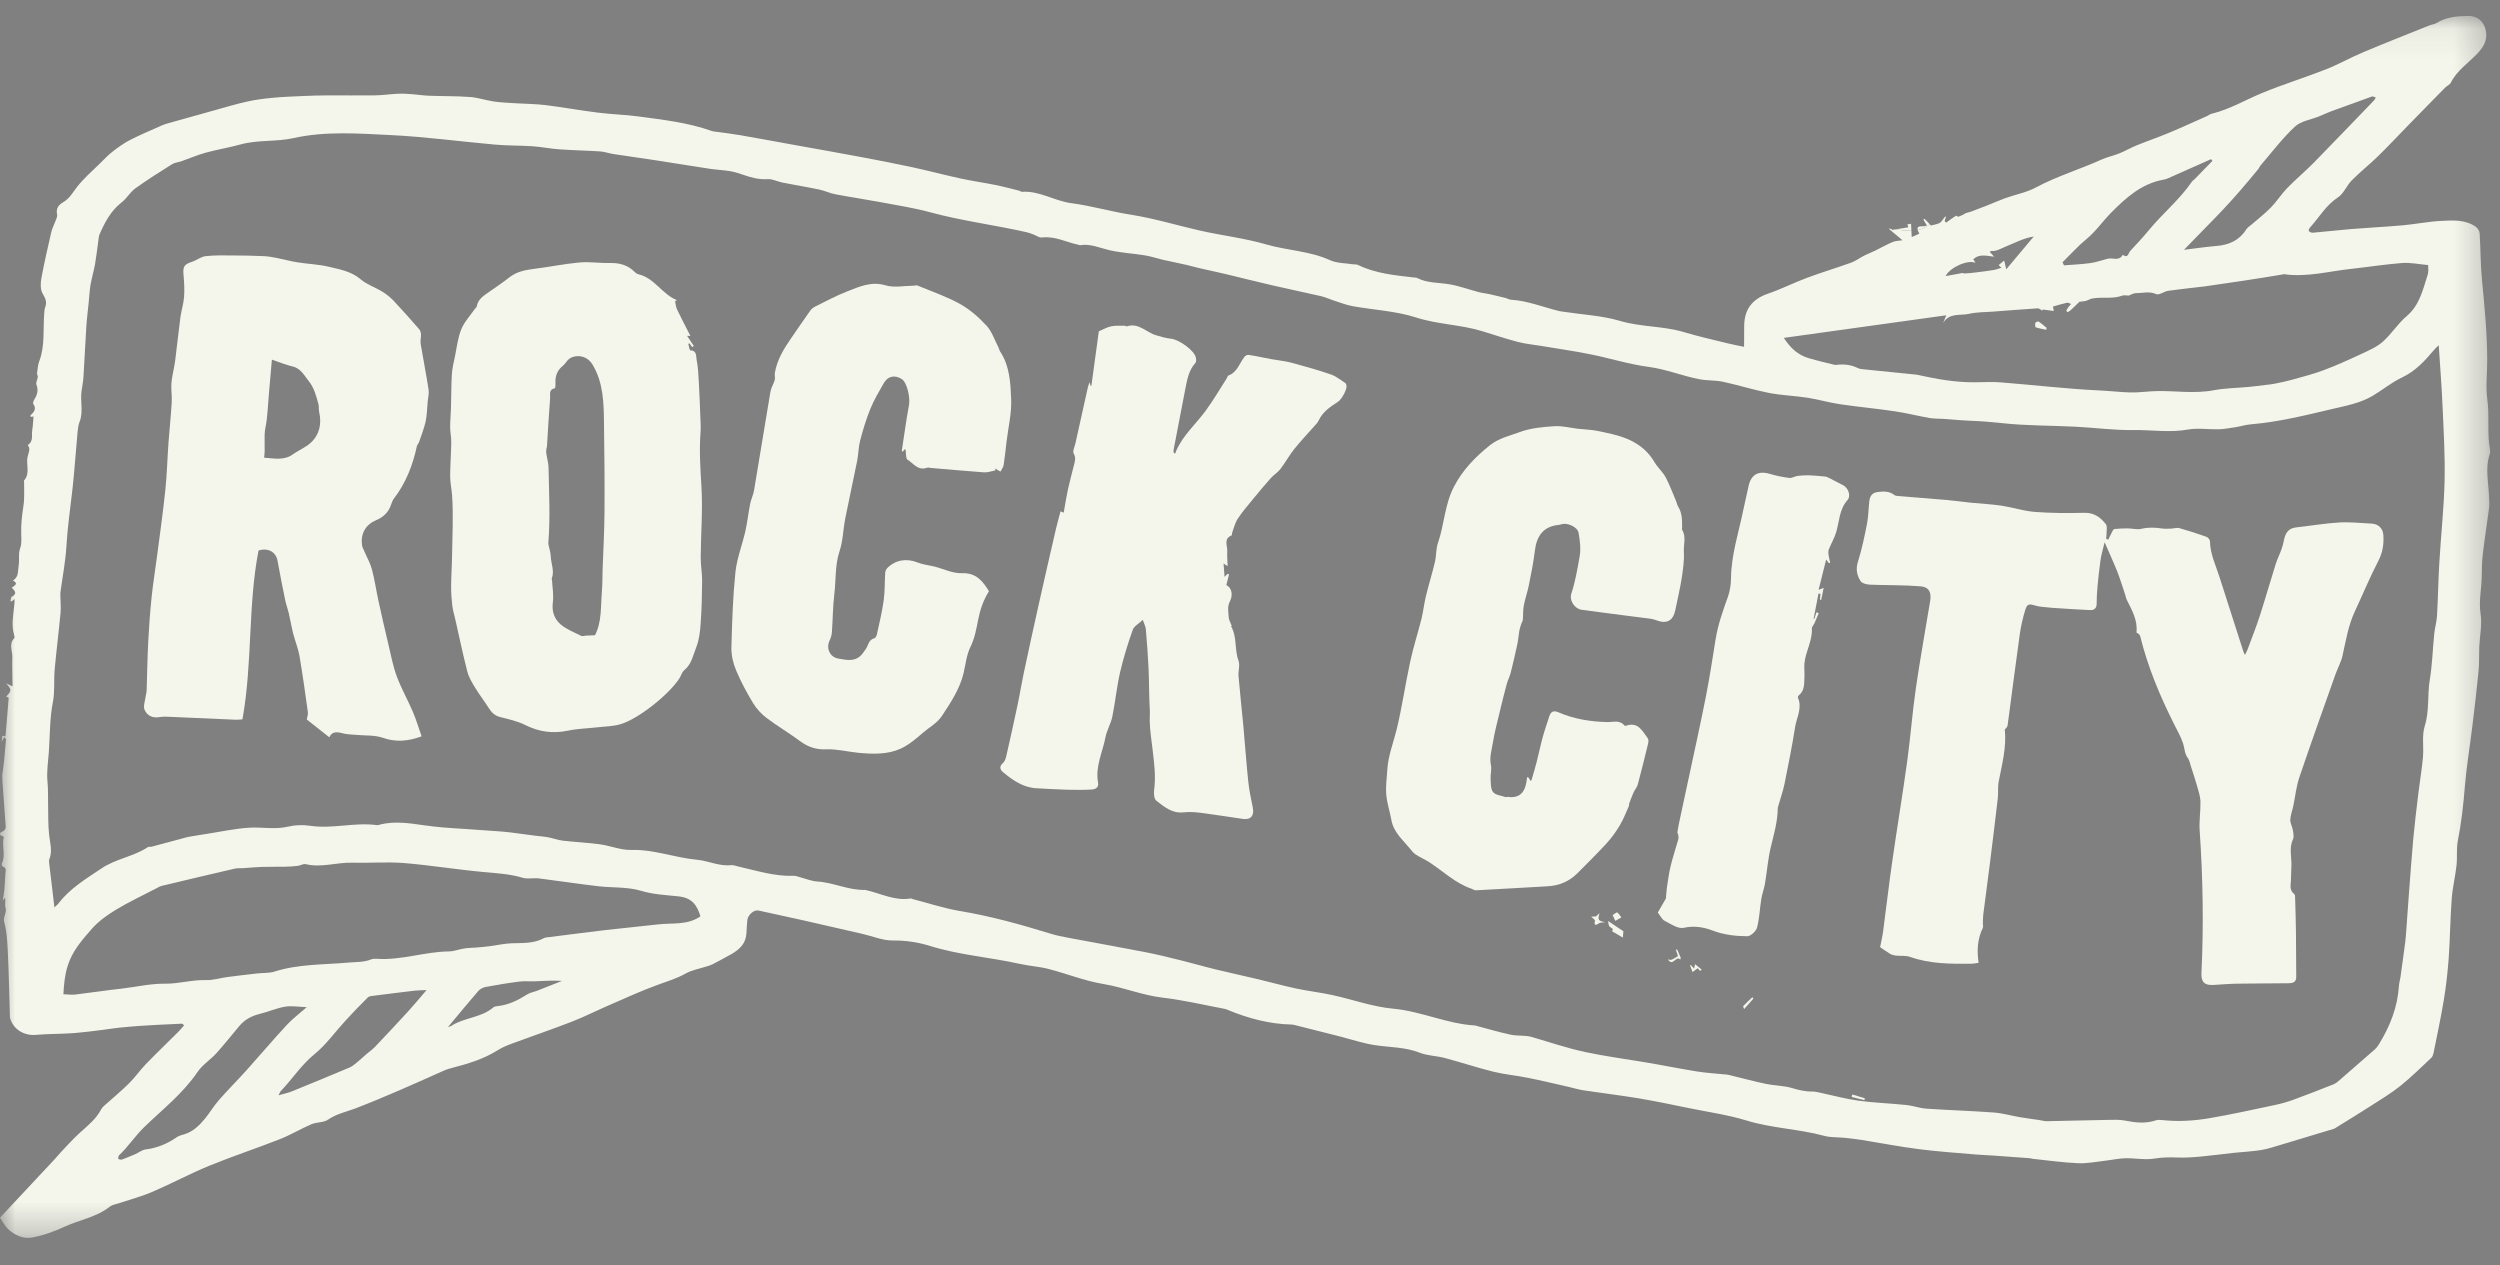
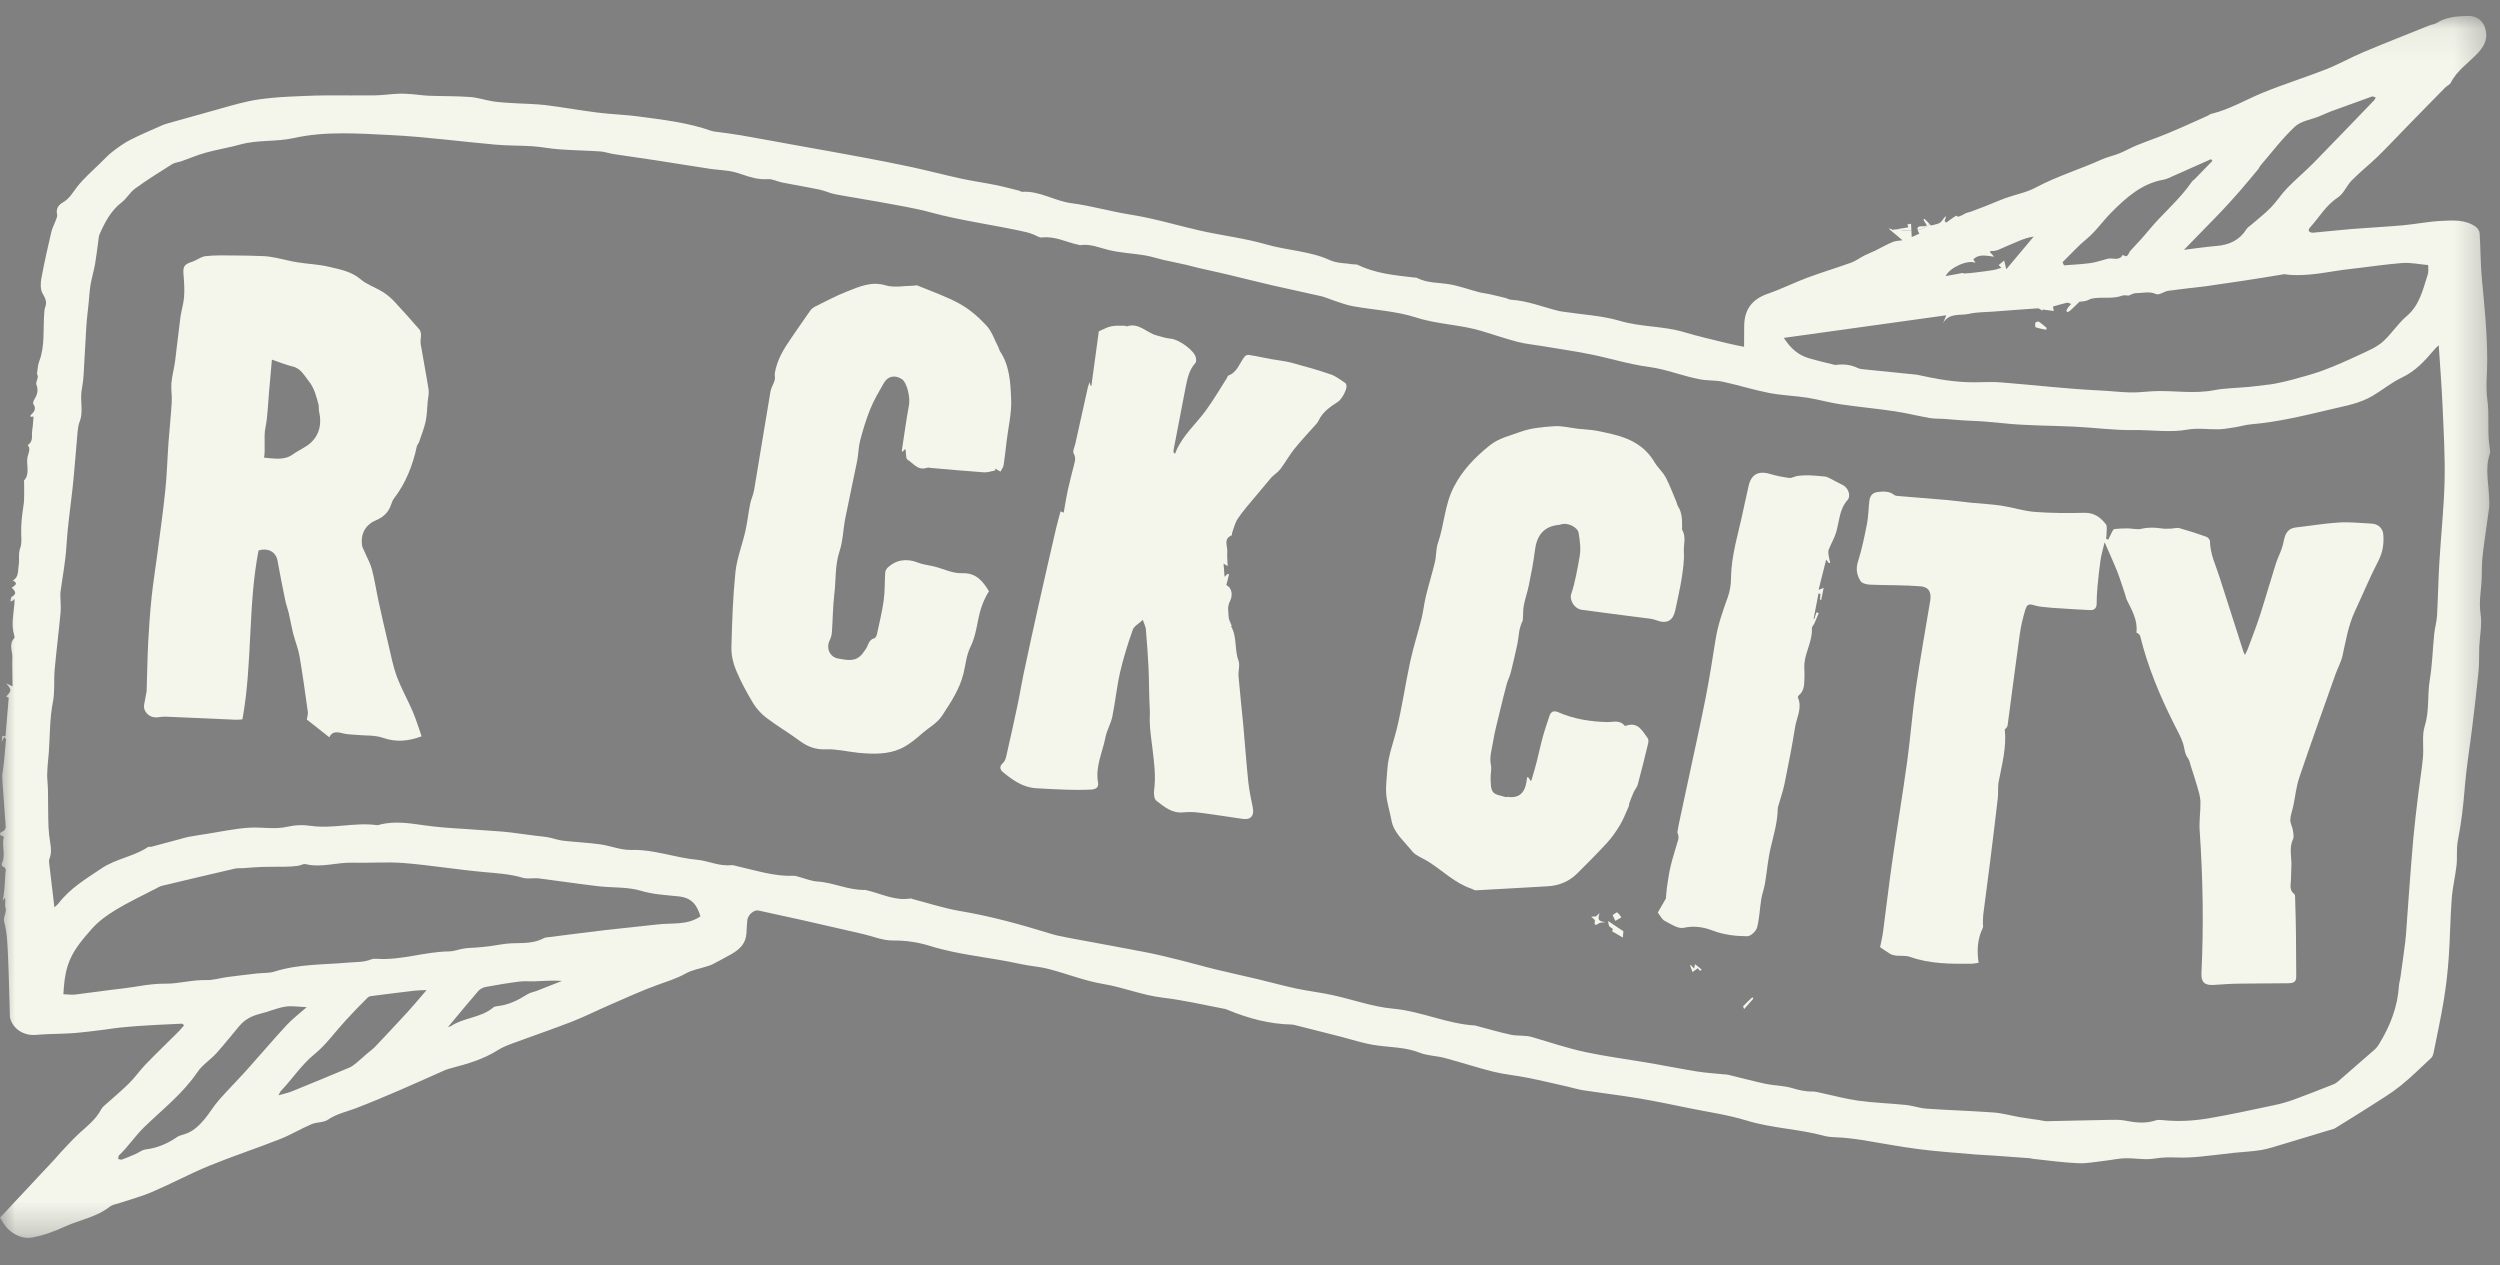
<svg xmlns="http://www.w3.org/2000/svg" xmlns:xlink="http://www.w3.org/1999/xlink" width="81px" height="41px" viewBox="0 0 81 41" version="1.1">
  <rect x="0" y="0" width="81" height="41" fill="#808080" stroke="none" />
  <title>6693ECD6-4756-4C81-9B66-811D58B76A73</title>
  <desc>Created with sketchtool.</desc>
  <defs>
    <polygon id="path-1" points="0 0.089 80.681 0.089 80.681 39.681 0 39.681" />
  </defs>
  <g id="Page-1" stroke="none" stroke-width="1" fill="none" fill-rule="evenodd">
    <g id="Rock-City-Home" transform="translate(-121, -59)">
      <g id="Group-42" transform="translate(121, 59)">
        <path d="M54.038,31.077 C54.036,31.076 54.034,31.074 54.033,31.073 C54.032,31.076 54.032,31.079 54.032,31.081 L54.038,31.077 Z" id="Fill-1" fill="#011E28" />
        <g id="Group-5" transform="translate(0, 0.427)">
          <mask id="mask-2" fill="white">
            <use xlink:href="#path-1" />
          </mask>
          <g id="Clip-4" />
          <path d="M80.674,14.128 C80.576,13.593 80.667,13.05 80.588,12.507 C80.532,12.108 80.587,11.68 80.586,11.265 C80.586,10.385 80.501,9.516 80.416,8.644 C80.367,8.143 80.373,7.637 80.341,7.134 C80.336,7.059 80.277,6.964 80.213,6.919 C79.875,6.683 79.478,6.71 79.099,6.73 C78.682,6.751 78.27,6.834 77.854,6.873 C77.302,6.922 76.747,6.949 76.194,6.993 C75.773,7.028 75.354,7.077 74.933,7.113 C74.891,7.117 74.835,7.091 74.805,7.059 C74.791,7.047 74.814,6.976 74.84,6.949 C75.139,6.621 75.358,6.225 75.748,5.969 C75.939,5.845 76.032,5.583 76.2,5.414 C76.465,5.145 76.765,4.91 77.036,4.646 C77.364,4.327 77.676,3.992 77.996,3.664 C78.206,3.448 78.416,3.234 78.626,3.019 C78.826,2.814 79.027,2.608 79.229,2.406 C79.285,2.351 79.373,2.316 79.406,2.252 C79.605,1.858 79.97,1.62 80.261,1.313 C80.436,1.129 80.576,0.93 80.554,0.657 C80.524,0.314 80.304,0.083 79.961,0.089 C79.609,0.094 79.255,0.124 78.942,0.32 C78.877,0.36 78.791,0.365 78.719,0.394 C78.003,0.681 77.286,0.963 76.575,1.262 C76.166,1.434 75.778,1.655 75.366,1.818 C74.685,2.085 73.984,2.302 73.307,2.58 C72.754,2.808 72.235,3.12 71.645,3.262 C71.601,3.273 71.565,3.308 71.523,3.326 C71.112,3.508 70.704,3.698 70.288,3.871 C69.94,4.017 69.582,4.139 69.232,4.281 C69.039,4.359 68.859,4.465 68.666,4.543 C68.478,4.62 68.275,4.659 68.092,4.742 C67.387,5.061 66.644,5.281 65.959,5.649 C65.654,5.812 65.297,5.877 64.966,5.995 C64.767,6.067 64.574,6.155 64.377,6.233 C64.209,6.3 64.041,6.364 63.871,6.426 C63.816,6.446 63.757,6.459 63.7,6.475 C63.621,6.525 63.538,6.566 63.451,6.595 C63.432,6.602 63.387,6.554 63.375,6.562 C63.265,6.632 63.161,6.71 63.056,6.786 C63.039,6.77 63.024,6.754 63.006,6.737 C63.024,6.686 63.039,6.634 63.055,6.582 C63.009,6.597 62.993,6.627 62.973,6.654 C62.933,6.704 62.898,6.769 62.845,6.797 C62.771,6.837 62.682,6.847 62.563,6.88 C62.552,6.869 62.535,6.85 62.521,6.836 C62.407,6.941 62.278,7 62.135,7.027 C62.144,7.058 62.16,7.095 62.188,7.143 C62.103,7.181 62.029,7.214 61.94,7.254 C61.936,7.18 61.933,7.113 61.929,7.047 C61.764,7.051 61.586,7.031 61.402,7.007 C61.368,7.012 61.331,7.018 61.297,7.024 C61.295,7.014 61.294,7.003 61.292,6.993 C61.259,6.989 61.226,6.984 61.192,6.98 C61.35,7.113 61.497,7.236 61.641,7.358 C61.549,7.374 61.426,7.371 61.323,7.414 C61.129,7.494 60.946,7.601 60.756,7.694 C60.639,7.75 60.519,7.795 60.404,7.853 C60.26,7.926 60.127,8.028 59.977,8.083 C59.505,8.253 59.023,8.397 58.554,8.572 C58.125,8.731 57.714,8.94 57.283,9.088 C56.778,9.261 56.521,9.588 56.512,10.118 C56.51,10.337 56.51,10.558 56.508,10.81 C56.317,10.77 56.138,10.737 55.962,10.694 C55.492,10.577 55.017,10.471 54.553,10.332 C53.88,10.132 53.171,10.172 52.491,9.971 C51.901,9.797 51.267,9.767 50.652,9.673 C50.607,9.666 50.561,9.662 50.516,9.651 C49.997,9.525 49.496,9.317 48.954,9.284 C48.891,9.28 48.831,9.24 48.769,9.224 C48.599,9.181 48.429,9.141 48.259,9.103 C48.144,9.079 48.026,9.068 47.913,9.038 C47.597,8.955 47.288,8.841 46.968,8.785 C46.617,8.724 46.25,8.751 45.919,8.581 C45.886,8.564 45.842,8.568 45.803,8.563 C45.186,8.491 44.565,8.435 43.995,8.155 C43.95,8.134 43.892,8.144 43.84,8.137 C43.591,8.097 43.318,8.106 43.095,8.004 C42.435,7.702 41.708,7.691 41.024,7.492 C40.315,7.286 39.57,7.203 38.848,7.037 C38.11,6.867 37.385,6.647 36.634,6.528 C35.99,6.427 35.359,6.241 34.713,6.156 C34.166,6.086 33.686,5.75 33.118,5.788 C33.083,5.79 33.046,5.757 33.009,5.748 C32.755,5.685 32.504,5.617 32.249,5.566 C31.877,5.49 31.501,5.438 31.13,5.358 C30.601,5.243 30.075,5.103 29.545,4.988 C28.989,4.868 28.43,4.761 27.871,4.656 C27.171,4.525 26.469,4.401 25.768,4.275 C25.171,4.167 24.574,4.056 23.977,3.952 C23.741,3.911 23.502,3.883 23.265,3.85 C23.194,3.839 23.12,3.837 23.053,3.814 C22.295,3.546 21.5,3.456 20.71,3.349 C20.266,3.288 19.815,3.278 19.371,3.222 C18.806,3.152 18.247,3.049 17.682,2.979 C17.358,2.939 17.03,2.94 16.704,2.919 C16.47,2.904 16.235,2.895 16.003,2.862 C15.745,2.825 15.491,2.735 15.232,2.716 C14.789,2.683 14.344,2.692 13.9,2.675 C13.718,2.669 13.537,2.639 13.355,2.625 C13.206,2.614 13.055,2.603 12.905,2.61 C12.651,2.621 12.399,2.659 12.144,2.663 C11.637,2.671 11.131,2.661 10.624,2.663 C10.356,2.664 10.089,2.673 9.822,2.684 C9.496,2.699 9.169,2.71 8.844,2.741 C8.566,2.767 8.287,2.801 8.016,2.862 C7.666,2.939 7.321,3.043 6.976,3.139 C6.467,3.28 5.96,3.421 5.452,3.565 C5.384,3.584 5.314,3.606 5.249,3.635 C4.903,3.789 4.553,3.935 4.216,4.107 C4.016,4.21 3.83,4.345 3.65,4.483 C3.506,4.594 3.381,4.728 3.251,4.856 C2.996,5.109 2.72,5.344 2.501,5.624 C2.36,5.805 2.253,6.006 2.047,6.125 C1.891,6.216 1.808,6.332 1.85,6.527 C1.865,6.593 1.818,6.676 1.792,6.749 C1.751,6.865 1.688,6.976 1.661,7.096 C1.547,7.593 1.432,8.09 1.34,8.592 C1.312,8.749 1.305,8.949 1.378,9.078 C1.466,9.231 1.531,9.352 1.465,9.525 C1.438,9.597 1.437,9.68 1.431,9.758 C1.394,10.269 1.46,10.791 1.268,11.289 C1.222,11.411 1.22,11.552 1.199,11.676 C1.208,11.717 1.228,11.757 1.224,11.796 C1.213,11.878 1.155,11.972 1.181,12.036 C1.255,12.227 1.2,12.379 1.102,12.536 C1.081,12.571 1.062,12.637 1.08,12.662 C1.191,12.823 1.102,12.925 0.991,13.027 C0.985,13.032 0.992,13.051 0.995,13.081 C1.028,13.076 1.059,13.071 1.086,13.066 C1.073,13.215 1.069,13.366 1.044,13.513 C1.017,13.678 1.093,13.878 0.898,13.992 C1.006,14.125 0.916,14.256 0.891,14.385 C0.843,14.636 0.983,14.915 0.779,15.142 C0.767,15.156 0.783,15.192 0.782,15.218 C0.778,15.463 0.798,15.712 0.761,15.952 C0.715,16.255 0.678,16.554 0.687,16.861 C0.691,17.016 0.708,17.186 0.656,17.326 C0.585,17.517 0.638,17.707 0.605,17.893 C0.575,18.066 0.616,18.273 0.415,18.381 C0.618,18.482 0.468,18.549 0.377,18.613 C0.494,18.72 0.56,18.811 0.384,18.906 C0.351,18.923 0.351,19 0.337,19.05 C0.353,19.051 0.368,19.054 0.385,19.056 C0.406,19.036 0.428,19.016 0.47,18.979 C0.468,19.057 0.471,19.103 0.466,19.148 C0.434,19.483 0.358,19.818 0.459,20.155 C0.468,20.185 0.478,20.234 0.463,20.249 C0.277,20.438 0.403,20.659 0.4,20.864 C0.393,21.171 0.403,21.478 0.407,21.811 C0.312,21.767 0.273,21.748 0.194,21.712 C0.383,21.918 0.381,21.948 0.199,22.142 C0.229,22.157 0.283,22.172 0.282,22.184 C0.25,22.597 0.214,23.009 0.177,23.433 C0.154,23.429 0.109,23.419 0.073,23.411 C0.068,23.477 0.063,23.533 0.056,23.611 C0.089,23.543 0.11,23.499 0.132,23.456 C0.153,23.476 0.174,23.496 0.195,23.516 C0.174,23.755 0.156,23.995 0.132,24.234 C0.117,24.382 0.093,24.53 0.073,24.676 L0.072,24.671 C0.074,24.742 0.073,24.813 0.078,24.883 C0.112,25.367 0.149,25.851 0.183,26.334 C0.191,26.443 0.155,26.481 0.019,26.547 C0.004,26.555 -0.006,26.616 0.004,26.623 C0.037,26.65 0.08,26.664 0.125,26.685 C0.043,26.971 0.199,27.27 0.058,27.549 C0.046,27.573 0.067,27.641 0.084,27.647 C0.226,27.691 0.179,27.797 0.173,27.891 C0.162,28.061 0.156,28.231 0.141,28.4 C0.132,28.504 0.112,28.607 0.09,28.756 C0.136,28.694 0.149,28.675 0.163,28.657 C0.188,28.774 0.147,28.888 0.177,28.978 C0.233,29.146 0.087,29.268 0.138,29.456 C0.232,29.797 0.24,30.166 0.258,30.524 C0.289,31.187 0.301,31.851 0.321,32.515 C0.321,32.535 0.325,32.554 0.33,32.572 C0.437,32.928 0.782,33.135 1.159,33.103 C1.529,33.071 1.901,33.074 2.271,33.053 C2.486,33.042 2.7,33.014 2.914,32.992 C3.075,32.974 3.236,32.953 3.397,32.932 C3.551,32.911 3.705,32.886 3.859,32.87 C4.065,32.848 4.272,32.831 4.478,32.815 C4.665,32.801 4.852,32.791 5.038,32.781 C5.325,32.766 5.611,32.751 5.898,32.74 C5.916,32.74 5.935,32.77 5.964,32.794 C5.898,32.87 5.842,32.94 5.778,33.004 C5.427,33.355 5.068,33.697 4.723,34.054 C4.533,34.251 4.377,34.481 4.182,34.672 C3.922,34.929 3.639,35.162 3.367,35.407 C3.333,35.438 3.301,35.473 3.28,35.513 C3.115,35.829 2.843,36.045 2.584,36.277 C2.371,36.47 2.18,36.686 1.982,36.894 C1.914,36.965 1.854,37.043 1.788,37.114 C1.194,37.75 0.601,38.384 -0,39.026 C0.088,39.154 0.152,39.29 0.253,39.387 C0.469,39.593 0.754,39.721 1.036,39.67 C1.397,39.605 1.755,39.474 2.091,39.319 C2.575,39.096 3.121,39.013 3.554,38.672 C3.642,38.603 3.772,38.586 3.883,38.548 C4.235,38.43 4.597,38.335 4.936,38.189 C5.553,37.924 6.146,37.604 6.766,37.349 C7.525,37.038 8.305,36.782 9.068,36.482 C9.417,36.344 9.743,36.147 10.09,35.998 C10.261,35.925 10.486,35.949 10.631,35.848 C10.905,35.659 11.216,35.598 11.514,35.486 C12.006,35.298 12.492,35.091 12.977,34.883 C13.46,34.676 13.936,34.457 14.416,34.246 C14.482,34.217 14.551,34.198 14.621,34.18 C15.146,34.043 15.666,33.892 16.132,33.596 C16.279,33.503 16.448,33.437 16.613,33.376 C17.249,33.14 17.893,32.922 18.526,32.676 C18.939,32.515 19.334,32.314 19.74,32.139 C20.262,31.913 20.778,31.673 21.312,31.481 C21.619,31.37 21.925,31.277 22.214,31.115 C22.42,31 22.666,30.96 22.893,30.886 C22.955,30.866 23.02,30.85 23.076,30.821 C23.285,30.712 23.493,30.601 23.698,30.486 C23.957,30.338 24.162,30.148 24.183,29.824 C24.192,29.68 24.199,29.536 24.212,29.392 C24.229,29.212 24.431,29.041 24.577,29.074 C25.059,29.181 25.543,29.283 26.027,29.392 C26.669,29.537 27.311,29.685 27.953,29.833 C28.278,29.908 28.603,30.048 28.926,30.045 C29.347,30.04 29.755,30.103 30.141,30.224 C31.089,30.519 32.078,30.588 33.04,30.802 C33.352,30.872 33.676,30.889 33.984,30.97 C34.576,31.124 35.143,31.354 35.756,31.456 C36.4,31.563 37.014,31.821 37.677,31.898 C38.35,31.976 39.015,32.135 39.683,32.261 C39.721,32.268 39.758,32.285 39.794,32.3 C40.452,32.571 41.13,32.751 41.845,32.768 C41.903,32.769 41.961,32.787 42.018,32.801 C42.493,32.922 42.969,33.042 43.444,33.162 C43.804,33.255 44.159,33.375 44.524,33.432 C45.018,33.51 45.522,33.492 46.003,33.682 C46.255,33.781 46.543,33.781 46.808,33.851 C47.338,33.992 47.858,34.165 48.388,34.297 C48.755,34.387 49.136,34.419 49.507,34.495 C49.942,34.582 50.374,34.686 50.807,34.784 C50.973,34.821 51.136,34.873 51.302,34.899 C51.895,34.989 52.491,35.059 53.082,35.157 C53.635,35.25 54.185,35.366 54.734,35.478 C55.356,35.605 55.989,35.694 56.593,35.879 C57.414,36.131 58.275,36.149 59.099,36.373 C59.311,36.431 59.543,36.416 59.764,36.438 C59.953,36.458 60.142,36.479 60.33,36.509 C60.937,36.606 61.542,36.725 62.152,36.803 C62.757,36.882 63.365,36.922 63.972,36.975 C64.174,36.993 64.378,36.999 64.581,37.013 C64.977,37.04 65.373,37.069 65.769,37.099 C65.795,37.101 65.819,37.114 65.845,37.117 C66.339,37.168 66.833,37.24 67.328,37.261 C67.625,37.275 67.925,37.211 68.224,37.178 C68.436,37.154 68.647,37.105 68.86,37.1 C69.172,37.093 69.495,37.161 69.798,37.111 C70.049,37.07 70.286,37.066 70.535,37.076 C70.78,37.087 71.029,37.071 71.274,37.049 C71.644,37.015 72.012,36.964 72.382,36.924 C72.672,36.893 72.967,36.882 73.255,36.835 C73.473,36.801 73.685,36.727 73.897,36.665 C74.474,36.494 75.049,36.318 75.625,36.144 C75.649,36.136 75.671,36.118 75.693,36.104 C76.057,35.878 76.423,35.657 76.783,35.424 C77.118,35.209 77.462,35.004 77.772,34.756 C78.124,34.475 78.445,34.153 78.775,33.845 C78.813,33.809 78.835,33.745 78.846,33.691 C78.962,33.114 79.087,32.538 79.182,31.958 C79.256,31.508 79.307,31.052 79.339,30.597 C79.383,29.964 79.388,29.329 79.435,28.696 C79.462,28.332 79.551,27.973 79.592,27.61 C79.621,27.344 79.583,27.068 79.635,26.808 C79.749,26.232 79.814,25.652 79.861,25.065 C79.913,24.42 80.022,23.779 80.1,23.134 C80.174,22.533 80.246,21.929 80.305,21.325 C80.331,21.065 80.318,20.802 80.328,20.541 C80.345,20.177 80.425,19.805 80.37,19.453 C80.307,19.038 80.405,18.646 80.408,18.243 C80.409,17.995 80.416,17.744 80.446,17.498 C80.504,17.005 80.584,16.515 80.648,16.021 C80.663,15.906 80.648,15.786 80.645,15.668 C80.631,15.207 80.513,14.743 80.669,14.284 C80.685,14.237 80.684,14.178 80.674,14.128 M72.582,5.749 C72.782,5.518 72.976,5.283 73.171,5.048 C73.199,5.013 73.214,4.965 73.244,4.931 C73.609,4.507 73.948,4.055 74.356,3.675 C74.55,3.493 74.875,3.45 75.141,3.343 C75.268,3.292 75.389,3.231 75.516,3.184 C75.962,3.019 76.409,2.857 76.857,2.698 C76.885,2.689 76.925,2.718 76.977,2.735 C76.951,2.775 76.939,2.804 76.919,2.825 C76.266,3.502 75.616,4.183 74.956,4.855 C74.681,5.134 74.379,5.385 74.106,5.666 C73.915,5.862 73.768,6.101 73.577,6.296 C73.382,6.497 73.158,6.667 72.947,6.851 C72.893,6.899 72.825,6.937 72.788,6.995 C72.564,7.352 72.235,7.507 71.824,7.541 C71.488,7.569 71.154,7.619 70.761,7.667 C71.06,7.359 71.323,7.091 71.584,6.822 C71.733,6.667 71.886,6.517 72.032,6.358 C72.218,6.158 72.403,5.956 72.582,5.749 M67.601,7.319 C67.906,7.069 68.122,6.746 68.394,6.471 C68.879,5.982 69.384,5.521 70.099,5.394 C70.149,5.384 70.2,5.368 70.247,5.348 C70.711,5.143 71.174,4.936 71.638,4.73 C71.652,4.748 71.668,4.766 71.683,4.785 C71.49,4.983 71.297,5.183 71.103,5.381 C71.076,5.409 71.038,5.429 71.017,5.46 C70.618,6.044 70.066,6.491 69.62,7.034 C69.43,7.265 69.225,7.483 69.021,7.702 C68.958,7.768 68.948,7.96 68.779,7.828 C68.66,8.048 68.449,7.914 68.284,7.957 C68.099,8.005 67.916,8.071 67.729,8.097 C67.445,8.136 67.158,8.148 66.873,8.17 C66.857,8.137 66.841,8.104 66.826,8.07 C67.083,7.818 67.324,7.547 67.601,7.319 M64.006,8.092 C63.974,8.039 63.955,8.007 63.934,7.972 C64.123,7.798 64.337,7.855 64.611,7.89 C64.546,7.818 64.51,7.779 64.471,7.737 C64.48,7.73 64.495,7.706 64.508,7.706 C64.695,7.721 64.836,7.62 64.999,7.556 C65.285,7.442 65.564,7.287 65.893,7.237 C65.596,7.591 65.308,7.935 65.003,8.298 C64.98,8.2 64.96,8.116 64.936,8.014 C64.879,8.061 64.818,8.111 64.756,8.161 C64.785,8.189 64.828,8.233 64.846,8.25 C64.765,8.273 64.677,8.307 64.584,8.323 C64.398,8.354 64.211,8.376 64.024,8.399 C63.901,8.414 63.778,8.428 63.656,8.433 C63.61,8.434 63.564,8.404 63.535,8.427 C63.379,8.456 63.222,8.485 63.039,8.519 C63.166,8.239 63.779,7.97 64.006,8.092 M63.06,9.788 C63.012,9.904 62.984,9.972 62.956,10.04 C63.156,9.696 63.516,9.806 63.797,9.741 C64.045,9.683 64.309,9.69 64.565,9.67 C65.052,9.633 65.538,9.595 66.025,9.563 C66.068,9.561 66.113,9.606 66.17,9.636 C66.176,9.624 66.189,9.594 66.185,9.601 C66.312,9.618 66.427,9.634 66.542,9.649 C66.534,9.603 66.525,9.556 66.516,9.506 C66.654,9.467 66.81,9.417 66.97,9.381 C67.009,9.372 67.058,9.408 67.103,9.422 C67.076,9.453 67.047,9.482 67.023,9.514 C66.994,9.554 66.968,9.596 66.948,9.64 C66.945,9.648 66.99,9.69 66.997,9.686 C67.037,9.664 67.076,9.636 67.11,9.605 C67.204,9.517 67.296,9.427 67.377,9.348 C67.443,9.341 67.514,9.34 67.579,9.323 C67.651,9.303 67.715,9.258 67.787,9.245 C68.109,9.183 68.446,9.271 68.765,9.15 C68.815,9.131 68.878,9.148 68.977,9.149 C69.022,9.133 69.116,9.071 69.21,9.071 C69.425,9.071 69.636,9.002 69.862,9.102 C69.956,9.144 70.116,9.014 70.251,8.995 C70.643,8.939 71.034,8.899 71.427,8.853 C71.458,8.849 71.49,8.844 71.522,8.839 C71.92,8.781 72.32,8.725 72.716,8.664 C73.122,8.603 73.526,8.536 73.929,8.47 C73.955,8.466 73.982,8.454 74.006,8.457 C74.739,8.562 75.447,8.363 76.165,8.286 C76.722,8.225 77.277,8.137 77.836,8.094 C78.104,8.075 78.377,8.135 78.673,8.161 C78.67,8.24 78.693,8.37 78.655,8.481 C78.5,8.963 78.395,9.463 77.971,9.821 C77.685,10.063 77.48,10.401 77.198,10.649 C76.997,10.824 76.735,10.934 76.488,11.05 C76.091,11.235 75.692,11.416 75.281,11.569 C74.947,11.695 74.597,11.783 74.253,11.879 C74.064,11.932 73.872,11.97 73.68,12.009 C73.585,12.027 73.488,12.036 73.391,12.047 C73.211,12.07 73.03,12.093 72.849,12.11 C72.472,12.146 72.09,12.147 71.72,12.218 C71.093,12.337 70.469,12.228 69.844,12.245 C69.565,12.253 69.285,12.297 69.006,12.288 C68.67,12.277 68.333,12.237 67.996,12.222 C66.946,12.172 65.9,12.047 64.851,11.964 C64.566,11.94 64.276,11.956 63.989,11.959 C63.368,11.965 62.764,11.859 62.162,11.725 C62.136,11.719 62.111,11.714 62.084,11.711 C61.521,11.654 60.957,11.598 60.394,11.54 C60.329,11.533 60.259,11.529 60.203,11.502 C59.983,11.394 59.755,11.364 59.515,11.393 C59.489,11.396 59.462,11.4 59.437,11.393 C59.159,11.324 58.878,11.259 58.603,11.178 C58.276,11.082 58.022,10.873 57.796,10.52 C59.554,10.275 61.289,10.034 63.06,9.788 M7.096,35.212 C6.925,35.407 6.792,35.637 6.626,35.835 C6.447,36.05 6.245,36.244 5.963,36.326 C5.883,36.349 5.796,36.371 5.729,36.418 C5.422,36.632 5.091,36.768 4.718,36.815 C4.602,36.829 4.495,36.918 4.383,36.967 C4.239,37.029 4.095,37.09 3.949,37.143 C3.915,37.155 3.869,37.132 3.829,37.125 C3.837,37.086 3.831,37.031 3.855,37.008 C4.153,36.725 4.375,36.381 4.673,36.091 C5.267,35.516 5.927,35.003 6.4,34.305 C6.558,34.071 6.818,33.911 7.011,33.697 C7.269,33.412 7.507,33.108 7.755,32.814 C7.934,32.6 8.166,32.483 8.436,32.417 C8.706,32.352 8.965,32.234 9.237,32.189 C9.449,32.154 9.675,32.196 9.939,32.205 C9.709,32.408 9.477,32.581 9.284,32.79 C8.846,33.262 8.432,33.755 8.001,34.234 C7.704,34.565 7.389,34.878 7.096,35.212 M13.22,32.346 C12.867,32.732 12.509,33.113 12.148,33.493 C12.067,33.577 11.969,33.644 11.88,33.72 C11.768,33.818 11.659,33.92 11.544,34.014 C11.473,34.071 11.401,34.129 11.318,34.164 C10.698,34.424 10.077,34.682 9.453,34.935 C9.328,34.985 9.194,35.011 9.024,35.061 C9.06,34.993 9.072,34.952 9.098,34.924 C9.472,34.534 9.762,34.075 10.193,33.725 C10.568,33.42 10.855,33.009 11.187,32.649 C11.425,32.39 11.668,32.136 11.919,31.888 C11.961,31.846 12.048,31.843 12.116,31.834 C12.554,31.778 12.991,31.722 13.43,31.671 C13.541,31.658 13.654,31.659 13.821,31.651 C13.594,31.915 13.413,32.135 13.22,32.346 M17.399,31.674 C17.296,31.714 17.181,31.73 17.09,31.787 C16.789,31.978 16.477,32.135 16.115,32.172 C16.071,32.177 16.018,32.185 15.986,32.212 C15.587,32.554 15.029,32.537 14.606,32.822 C14.587,32.835 14.559,32.835 14.518,32.846 C14.853,32.445 15.167,32.062 15.49,31.689 C15.546,31.622 15.641,31.569 15.726,31.552 C16.092,31.484 16.459,31.423 16.827,31.376 C16.995,31.354 17.166,31.376 17.335,31.367 C17.621,31.355 17.908,31.334 18.21,31.354 C17.939,31.461 17.67,31.569 17.399,31.674 M21.315,29.524 C20.758,29.59 20.199,29.64 19.642,29.704 C19.026,29.777 18.411,29.858 17.795,29.935 C17.737,29.943 17.672,29.942 17.623,29.969 C17.292,30.149 16.93,30.123 16.57,30.136 C16.331,30.145 16.094,30.201 15.855,30.231 C15.715,30.249 15.573,30.261 15.432,30.273 C15.303,30.284 15.172,30.283 15.045,30.303 C14.876,30.328 14.712,30.397 14.544,30.399 C13.756,30.408 12.996,30.695 12.2,30.637 C12.142,30.633 12.078,30.636 12.026,30.657 C11.789,30.754 11.543,30.738 11.296,30.76 C10.492,30.832 9.677,30.804 8.893,31.052 C8.716,31.108 8.518,31.091 8.33,31.113 C8.006,31.15 7.683,31.187 7.361,31.23 C7.135,31.26 6.908,31.334 6.684,31.328 C6.229,31.313 5.787,31.451 5.344,31.445 C4.873,31.439 4.428,31.548 3.972,31.6 C3.46,31.657 2.951,31.735 2.44,31.796 C2.319,31.81 2.196,31.791 2.054,31.786 C2.071,31.459 2.099,31.166 2.193,30.865 C2.343,30.384 2.66,30.027 2.972,29.671 C3.188,29.425 3.468,29.223 3.75,29.052 C4.169,28.799 4.615,28.59 5.049,28.364 C5.114,28.331 5.176,28.29 5.245,28.274 C6.033,28.085 6.821,27.898 7.611,27.716 C7.697,27.696 7.792,27.707 7.882,27.701 C8.083,27.688 8.284,27.667 8.485,27.661 C8.738,27.653 8.99,27.659 9.243,27.654 C9.378,27.652 9.513,27.643 9.645,27.627 C9.735,27.616 9.83,27.552 9.909,27.572 C10.416,27.693 10.909,27.51 11.411,27.524 C11.972,27.54 12.537,27.491 13.094,27.536 C13.946,27.605 14.791,27.747 15.643,27.824 C16.08,27.865 16.515,27.886 16.941,28.014 C17.101,28.062 17.287,28.012 17.458,28.033 C18.098,28.113 18.735,28.211 19.375,28.286 C19.841,28.341 20.33,28.302 20.771,28.435 C21.175,28.557 21.582,28.572 21.982,28.615 C22.421,28.661 22.586,28.901 22.694,29.263 C22.265,29.559 21.776,29.469 21.315,29.524 M79.205,15.152 C79.184,16.034 79.087,16.914 79.035,17.796 C79.001,18.37 78.992,18.946 78.96,19.52 C78.949,19.715 78.89,19.907 78.87,20.102 C78.819,20.604 78.806,21.111 78.724,21.607 C78.643,22.1 78.717,22.601 78.562,23.095 C78.464,23.408 78.535,23.771 78.504,24.111 C78.471,24.487 78.405,24.861 78.36,25.238 C78.3,25.731 78.239,26.223 78.193,26.718 C78.135,27.344 78.093,27.971 78.044,28.599 C78.02,28.918 77.999,29.237 77.975,29.557 C77.963,29.731 77.953,29.905 77.932,30.079 C77.883,30.467 77.827,30.853 77.774,31.24 C77.76,31.33 77.733,31.42 77.726,31.511 C77.683,32.206 77.434,32.831 77.073,33.415 C77.039,33.47 76.999,33.525 76.951,33.568 C76.558,33.914 76.163,34.257 75.766,34.6 C75.718,34.641 75.662,34.683 75.603,34.706 C75.172,34.876 74.742,35.046 74.306,35.205 C74.111,35.276 73.909,35.333 73.704,35.376 C72.997,35.526 72.29,35.682 71.578,35.804 C71.076,35.889 70.565,35.92 70.053,35.863 C69.983,35.855 69.905,35.853 69.84,35.875 C69.51,35.985 69.184,35.946 68.851,35.88 C68.681,35.847 68.502,35.854 68.328,35.857 C67.66,35.868 66.994,35.888 66.327,35.9 C66.243,35.902 66.159,35.876 66.076,35.863 C65.865,35.832 65.654,35.806 65.444,35.769 C65.162,35.722 64.882,35.639 64.598,35.618 C63.873,35.565 63.146,35.544 62.421,35.494 C62.2,35.48 61.986,35.398 61.766,35.375 C61.248,35.322 60.725,35.305 60.209,35.235 C59.798,35.178 59.392,35.066 58.983,34.979 C58.895,34.961 58.804,34.936 58.715,34.938 C58.483,34.943 58.269,34.887 58.047,34.822 C57.779,34.745 57.491,34.749 57.216,34.691 C56.808,34.605 56.405,34.495 56,34.397 C55.945,34.384 55.884,34.385 55.826,34.379 C55.541,34.349 55.254,34.333 54.971,34.287 C54.404,34.195 53.84,34.08 53.273,33.986 C52.637,33.88 51.998,33.795 51.365,33.66 C50.772,33.533 50.207,33.34 49.63,33.171 C49.416,33.109 49.173,33.145 48.951,33.098 C48.582,33.02 48.219,32.911 47.852,32.815 C47.833,32.81 47.814,32.801 47.795,32.799 C46.884,32.748 46.049,32.337 45.135,32.254 C44.471,32.193 43.825,31.956 43.167,31.813 C42.776,31.728 42.377,31.683 41.986,31.599 C41.574,31.511 41.167,31.397 40.756,31.299 C40.292,31.189 39.826,31.089 39.363,30.976 C38.991,30.886 38.624,30.777 38.252,30.686 C37.866,30.59 37.478,30.494 37.088,30.419 C36.26,30.258 35.43,30.111 34.602,29.955 C34.415,29.92 34.228,29.882 34.047,29.827 C33.077,29.527 32.103,29.257 31.099,29.089 C30.585,29.003 30.084,28.835 29.577,28.705 C29.552,28.698 29.525,28.68 29.502,28.684 C28.992,28.769 28.543,28.522 28.069,28.415 C28.056,28.413 28.044,28.406 28.031,28.406 C27.496,28.423 27.009,28.166 26.48,28.134 C26.289,28.122 26.102,28.041 25.913,27.993 C25.85,27.976 25.787,27.947 25.725,27.95 C25.106,27.973 24.522,27.784 23.93,27.65 C23.848,27.632 23.761,27.595 23.681,27.604 C23.296,27.645 22.95,27.462 22.583,27.429 C21.868,27.364 21.188,27.09 20.455,27.111 C20.117,27.121 19.778,26.975 19.436,26.928 C19.04,26.874 18.64,26.858 18.244,26.812 C18.083,26.793 17.926,26.733 17.766,26.703 C17.627,26.677 17.485,26.668 17.345,26.65 C17.074,26.615 16.804,26.576 16.533,26.543 C16.386,26.525 16.239,26.514 16.092,26.503 C15.753,26.478 15.414,26.456 15.075,26.432 C14.834,26.416 14.593,26.403 14.352,26.382 C14.15,26.364 13.949,26.341 13.748,26.313 C13.271,26.247 12.793,26.168 12.314,26.288 C12.282,26.296 12.249,26.312 12.219,26.308 C11.497,26.207 10.779,26.436 10.054,26.329 C9.818,26.294 9.561,26.301 9.331,26.356 C8.911,26.456 8.495,26.365 8.082,26.39 C7.615,26.418 7.152,26.521 6.689,26.593 C6.495,26.623 6.302,26.652 6.11,26.687 C6.021,26.703 5.935,26.732 5.847,26.756 C5.534,26.84 5.221,26.925 4.907,27.007 C4.87,27.017 4.821,26.999 4.792,27.019 C4.33,27.327 3.761,27.393 3.291,27.708 C2.79,28.045 2.274,28.35 1.9,28.838 C1.862,28.887 1.809,28.926 1.763,28.972 C1.704,28.477 1.646,27.995 1.59,27.512 C1.586,27.48 1.586,27.444 1.597,27.415 C1.706,27.152 1.622,26.893 1.592,26.629 C1.556,26.313 1.567,25.992 1.559,25.672 C1.553,25.411 1.563,25.148 1.538,24.889 C1.508,24.574 1.559,24.267 1.581,23.956 C1.621,23.409 1.607,22.861 1.714,22.317 C1.781,21.981 1.74,21.624 1.77,21.279 C1.826,20.661 1.904,20.045 1.962,19.427 C1.979,19.248 1.958,19.064 1.956,18.883 C1.956,18.844 1.953,18.805 1.958,18.766 C2.024,18.267 2.123,17.77 2.152,17.269 C2.187,16.651 2.28,16.041 2.347,15.428 C2.416,14.808 2.456,14.185 2.514,13.563 C2.524,13.454 2.539,13.34 2.579,13.239 C2.709,12.912 2.592,12.571 2.643,12.24 C2.667,12.081 2.696,11.92 2.706,11.758 C2.74,11.228 2.762,10.698 2.796,10.168 C2.812,9.902 2.848,9.636 2.874,9.371 C2.893,9.177 2.902,8.982 2.935,8.791 C2.974,8.566 3.042,8.346 3.081,8.121 C3.127,7.852 3.157,7.579 3.194,7.308 C3.201,7.263 3.204,7.215 3.221,7.175 C3.395,6.78 3.588,6.401 3.945,6.127 C4.108,6.001 4.214,5.799 4.38,5.68 C4.766,5.401 5.171,5.147 5.575,4.894 C5.66,4.84 5.774,4.833 5.872,4.799 C6.137,4.707 6.395,4.594 6.664,4.52 C7.034,4.418 7.415,4.357 7.784,4.255 C8.35,4.098 8.942,4.173 9.505,4.048 C10.544,3.817 11.592,3.898 12.632,3.948 C13.773,4.002 14.91,4.159 16.05,4.259 C16.451,4.295 16.857,4.285 17.26,4.312 C17.547,4.332 17.83,4.391 18.117,4.411 C18.56,4.443 19.004,4.45 19.447,4.479 C19.589,4.489 19.727,4.54 19.868,4.563 C20.326,4.633 20.786,4.696 21.244,4.766 C21.83,4.857 22.414,4.953 23.002,5.042 C23.212,5.074 23.428,5.082 23.639,5.116 C23.779,5.138 23.918,5.181 24.052,5.227 C24.319,5.319 24.581,5.398 24.874,5.377 C25.027,5.367 25.186,5.455 25.345,5.487 C25.747,5.567 26.154,5.633 26.555,5.717 C26.727,5.753 26.889,5.834 27.062,5.867 C27.551,5.96 28.043,6.032 28.531,6.123 C29.07,6.225 29.615,6.308 30.144,6.452 C31.175,6.733 32.236,6.862 33.276,7.1 C33.351,7.118 33.424,7.148 33.498,7.176 C33.583,7.207 33.673,7.278 33.753,7.268 C34.181,7.214 34.553,7.425 34.953,7.506 C34.965,7.509 34.978,7.519 34.99,7.517 C35.335,7.461 35.641,7.611 35.964,7.683 C36.332,7.767 36.714,7.784 37.086,7.845 C37.285,7.877 37.478,7.943 37.675,7.989 C37.929,8.047 38.185,8.098 38.438,8.155 C38.583,8.188 38.725,8.23 38.869,8.263 C39.161,8.33 39.453,8.391 39.743,8.46 C40.225,8.575 40.705,8.699 41.189,8.81 C41.727,8.935 42.269,9.046 42.808,9.17 C42.958,9.206 43.101,9.275 43.25,9.322 C43.442,9.383 43.631,9.458 43.828,9.493 C44.511,9.616 45.221,9.648 45.874,9.858 C46.582,10.086 47.321,10.088 48.023,10.303 C48.41,10.422 48.793,10.55 49.184,10.653 C49.417,10.714 49.661,10.735 49.899,10.775 C50.448,10.867 50.998,10.945 51.543,11.055 C52.168,11.18 52.783,11.377 53.414,11.46 C53.991,11.535 54.523,11.761 55.086,11.864 C55.33,11.909 55.584,11.89 55.825,11.942 C56.327,12.051 56.818,12.207 57.321,12.305 C57.732,12.384 58.153,12.396 58.567,12.46 C58.922,12.516 59.269,12.619 59.626,12.671 C60.215,12.758 60.81,12.812 61.399,12.9 C61.774,12.956 62.143,13.051 62.516,13.116 C62.667,13.143 62.824,13.134 62.979,13.145 C63.271,13.165 63.562,13.195 63.854,13.206 C64.198,13.219 64.539,13.247 64.882,13.284 C65.659,13.368 66.445,13.358 67.228,13.397 C67.861,13.428 68.494,13.517 69.125,13.507 C69.712,13.497 70.297,13.597 70.887,13.491 C71.21,13.433 71.554,13.491 71.887,13.482 C72.068,13.476 72.248,13.442 72.428,13.414 C72.596,13.387 72.76,13.336 72.927,13.321 C73.824,13.247 74.69,13.03 75.562,12.825 C76.016,12.718 76.474,12.636 76.878,12.395 C77.2,12.204 77.492,11.96 77.827,11.802 C78.26,11.598 78.561,11.268 78.857,10.917 C78.902,10.863 78.956,10.816 79.015,10.758 C79.057,11.418 79.109,12.055 79.137,12.694 C79.173,13.513 79.222,14.334 79.205,15.152" id="Fill-3" fill="#F4F6EB" mask="url(#mask-2)" />
        </g>
        <path d="M52.229,30.172 C52.227,30.174 52.225,30.176 52.223,30.177 C52.226,30.178 52.23,30.178 52.233,30.179 L52.229,30.172 Z" id="Fill-6" fill="#F4F6EB" />
        <path d="M61.93,7.474 C61.926,7.398 61.922,7.325 61.918,7.249 C61.887,7.255 61.842,7.262 61.799,7.27 C61.814,7.318 61.825,7.353 61.83,7.365 C61.682,7.389 61.543,7.411 61.402,7.433 C61.587,7.457 61.764,7.478 61.93,7.474" id="Fill-8" fill="#F4F6EB" />
        <path d="M62.355,7.089 C62.342,7.098 62.33,7.108 62.318,7.117 C62.355,7.178 62.392,7.239 62.428,7.298 C62.361,7.381 62.077,7.257 62.135,7.454 C62.278,7.426 62.407,7.367 62.521,7.263 C62.475,7.215 62.417,7.154 62.355,7.089" id="Fill-10" fill="#F4F6EB" />
        <path d="M52.233,30.179 C52.24,30.15 52.263,30.107 52.251,30.095 C52.221,30.06 52.163,30.044 52.14,30.006 C52.115,29.964 52.116,29.906 52.102,29.841 C52.266,29.95 52.426,30.058 52.598,30.173 C52.595,30.216 52.587,30.299 52.58,30.378 C52.459,30.306 52.343,30.239 52.229,30.172 L52.233,30.179 Z" id="Fill-12" fill="#F4F6EB" />
        <path d="M51.555,29.701 C51.626,29.697 51.678,29.694 51.71,29.692 C51.75,29.655 51.789,29.62 51.826,29.585 C51.761,29.798 51.779,29.844 52.011,29.877 C51.909,29.894 51.847,29.887 51.807,29.914 C51.677,30.003 51.648,29.975 51.675,29.827 C51.68,29.799 51.614,29.76 51.555,29.701" id="Fill-14" fill="#F4F6EB" />
        <path d="M52.249,29.649 C52.317,29.607 52.383,29.551 52.398,29.562 C52.452,29.603 52.49,29.668 52.533,29.723 C52.468,29.76 52.402,29.799 52.336,29.836 C52.314,29.788 52.292,29.74 52.249,29.649" id="Fill-16" fill="#F4F6EB" />
-         <path d="M54.032,31.081 C54.073,31.088 54.12,31.109 54.154,31.096 C54.222,31.071 54.282,31.027 54.367,30.978 C54.352,30.937 54.326,30.856 54.299,30.775 C54.313,30.77 54.326,30.766 54.34,30.761 C54.378,30.852 54.417,30.942 54.456,31.031 C54.451,31.05 54.447,31.069 54.443,31.088 C54.295,30.945 54.198,31.345 54.038,31.077 L54.032,31.081 Z" id="Fill-18" fill="#F4F6EB" />
        <path d="M56.809,32.356 C56.722,32.454 56.635,32.552 56.51,32.693 C56.504,32.673 56.468,32.611 56.482,32.595 C56.575,32.494 56.678,32.404 56.778,32.309 C56.788,32.324 56.799,32.341 56.809,32.356" id="Fill-20" fill="#F4F6EB" />
        <path d="M55.088,31.459 C55.06,31.428 55.032,31.398 55.006,31.37 C54.953,31.409 54.904,31.446 54.839,31.495 C54.804,31.404 54.781,31.341 54.758,31.28 C54.765,31.275 54.773,31.27 54.78,31.265 C54.814,31.303 54.848,31.341 54.889,31.385 C54.897,31.344 54.906,31.309 54.919,31.239 C54.999,31.304 55.066,31.359 55.133,31.413 C55.118,31.428 55.103,31.444 55.088,31.459" id="Fill-22" fill="#F4F6EB" />
-         <path d="M60.407,35.644 C60.269,35.61 60.131,35.575 59.994,35.541 C60.001,35.514 60.009,35.487 60.015,35.461 C60.151,35.502 60.285,35.542 60.421,35.584 C60.416,35.603 60.412,35.624 60.407,35.644" id="Fill-24" fill="#F4F6EB" />
        <path d="M68.304,17.49 C68.346,17.404 68.386,17.318 68.43,17.234 C68.45,17.198 68.478,17.143 68.506,17.14 C68.651,17.125 68.797,17.12 68.943,17.12 C69.09,17.122 69.244,17.167 69.381,17.134 C69.608,17.08 69.824,17.089 70.05,17.123 C70.145,17.138 70.246,17.13 70.343,17.127 C70.435,17.124 70.532,17.089 70.614,17.112 C70.908,17.194 71.199,17.289 71.486,17.392 C71.537,17.41 71.601,17.484 71.602,17.533 C71.609,17.946 71.788,18.31 71.91,18.691 C72.173,19.506 72.433,20.321 72.694,21.136 C72.7,21.153 72.71,21.168 72.738,21.22 C72.774,21.142 72.803,21.09 72.824,21.035 C72.958,20.673 73.1,20.314 73.219,19.949 C73.399,19.39 73.559,18.827 73.736,18.267 C73.786,18.106 73.865,17.955 73.921,17.796 C73.957,17.699 73.979,17.598 74.001,17.497 C74.045,17.281 74.138,17.118 74.384,17.09 C74.851,17.037 75.317,16.957 75.785,16.929 C76.135,16.908 76.489,16.947 76.841,16.965 C77.06,16.977 77.208,17.119 77.221,17.338 C77.24,17.629 77.2,17.899 77.059,18.171 C76.783,18.703 76.554,19.261 76.299,19.804 C76.084,20.263 76.007,20.758 75.897,21.246 C75.851,21.451 75.742,21.642 75.671,21.843 C75.277,22.957 74.877,24.068 74.499,25.186 C74.398,25.483 74.367,25.804 74.303,26.112 C74.271,26.261 74.213,26.409 74.205,26.559 C74.199,26.665 74.268,26.775 74.286,26.885 C74.302,26.987 74.332,27.109 74.293,27.191 C74.158,27.479 74.254,27.771 74.241,28.061 C74.233,28.216 74.232,28.371 74.226,28.526 C74.218,28.684 74.172,28.845 74.334,28.967 C74.367,28.993 74.362,29.08 74.363,29.138 C74.374,29.498 74.385,29.859 74.389,30.22 C74.395,30.696 74.392,31.173 74.398,31.649 C74.401,31.825 74.286,31.855 74.154,31.857 C73.598,31.864 73.042,31.862 72.485,31.871 C72.231,31.875 71.976,31.897 71.721,31.912 C71.424,31.93 71.312,31.819 71.327,31.52 C71.402,29.98 71.374,28.442 71.269,26.903 C71.248,26.592 71.302,26.275 71.295,25.962 C71.289,25.798 71.232,25.633 71.187,25.471 C71.127,25.258 71.056,25.046 70.987,24.834 C70.958,24.741 70.942,24.635 70.886,24.561 C70.777,24.416 70.783,24.244 70.732,24.087 C70.659,23.868 70.541,23.663 70.437,23.456 C69.98,22.545 69.588,21.61 69.344,20.617 C69.332,20.566 69.284,20.525 69.22,20.496 C69.27,20.105 69.075,19.772 68.907,19.432 C68.884,19.385 68.878,19.332 68.861,19.283 C68.776,19.03 68.699,18.775 68.603,18.527 C68.482,18.223 68.344,17.925 68.19,17.568 C68.136,17.797 68.083,17.969 68.057,18.146 C68.014,18.435 67.986,18.725 67.958,19.015 C67.941,19.199 67.931,19.384 67.931,19.569 C67.93,19.72 67.838,19.772 67.719,19.767 C67.346,19.752 66.975,19.724 66.603,19.701 C66.51,19.696 66.42,19.689 66.33,19.678 C66.202,19.663 66.07,19.659 65.948,19.622 C65.737,19.557 65.679,19.562 65.614,19.776 C65.536,20.033 65.476,20.296 65.439,20.561 C65.302,21.542 65.178,22.524 65.046,23.505 C65.04,23.552 65.001,23.593 64.955,23.632 C65.016,24.209 64.865,24.762 64.758,25.323 C64.723,25.501 64.749,25.689 64.728,25.87 C64.646,26.574 64.56,27.276 64.472,27.979 C64.402,28.529 64.328,29.08 64.258,29.631 C64.246,29.728 64.249,29.826 64.245,29.924 C64.244,29.971 64.263,30.024 64.245,30.06 C64.069,30.418 64.047,30.797 64.107,31.196 C64.001,31.21 63.932,31.225 63.863,31.226 C63.195,31.23 62.53,31.232 61.885,31.003 C61.745,30.954 61.58,30.978 61.427,30.961 C61.365,30.955 61.298,30.938 61.244,30.907 C61.122,30.833 61.005,30.749 60.915,30.688 C60.95,30.507 60.99,30.351 61.011,30.191 C61.114,29.417 61.203,28.641 61.315,27.868 C61.468,26.8 61.646,25.737 61.793,24.668 C61.901,23.883 61.96,23.091 62.073,22.306 C62.21,21.355 62.384,20.41 62.539,19.463 C62.583,19.19 62.495,19.017 62.223,18.996 C61.679,18.952 61.131,18.966 60.586,18.943 C60.48,18.938 60.33,18.901 60.283,18.827 C60.163,18.641 60.121,18.439 60.198,18.197 C60.325,17.796 60.411,17.38 60.492,16.964 C60.539,16.723 60.537,16.472 60.568,16.226 C60.587,16.071 60.663,15.961 60.84,15.941 C61.026,15.919 61.205,15.909 61.366,16.031 C61.391,16.051 61.425,16.065 61.457,16.067 C62.004,16.113 62.553,16.154 63.1,16.202 C63.352,16.224 63.602,16.262 63.853,16.287 C64.186,16.321 64.522,16.335 64.852,16.384 C65.212,16.439 65.566,16.558 65.928,16.586 C66.461,16.626 66.998,16.628 67.534,16.615 C67.85,16.607 68.058,16.764 68.23,16.984 C68.281,17.049 68.251,17.179 68.252,17.279 C68.254,17.337 68.244,17.396 68.239,17.453 C68.261,17.466 68.282,17.478 68.304,17.49" id="Fill-26" fill="#F4F6EB" />
        <path d="M8.556,14.828 C8.894,14.855 9.209,14.926 9.496,14.717 C9.68,14.582 9.907,14.497 10.071,14.343 C10.355,14.078 10.427,13.727 10.341,13.349 C10.323,13.266 10.335,13.165 10.321,13.11 C10.253,12.849 10.177,12.562 10.012,12.36 C9.867,12.183 9.754,11.936 9.48,11.874 C9.269,11.826 9.067,11.739 8.809,11.652 C8.773,12.063 8.743,12.419 8.711,12.775 C8.678,13.134 8.672,13.498 8.601,13.849 C8.536,14.176 8.607,14.499 8.556,14.828 M8.376,17.837 C8.028,19.642 8.185,21.483 7.855,23.307 C7.794,23.311 7.712,23.322 7.631,23.319 C6.951,23.29 6.27,23.257 5.588,23.229 C5.444,23.223 5.296,23.21 5.157,23.235 C4.931,23.276 4.761,23.173 4.685,23 C4.633,22.882 4.702,22.711 4.719,22.563 C4.727,22.501 4.749,22.439 4.751,22.376 C4.769,21.845 4.776,21.313 4.803,20.782 C4.828,20.297 4.864,19.813 4.914,19.33 C4.962,18.876 5.036,18.427 5.094,17.976 C5.185,17.277 5.285,16.578 5.357,15.877 C5.41,15.364 5.423,14.846 5.46,14.33 C5.491,13.898 5.539,13.467 5.564,13.035 C5.577,12.827 5.537,12.616 5.554,12.409 C5.575,12.172 5.642,11.94 5.673,11.703 C5.735,11.23 5.782,10.753 5.845,10.28 C5.874,10.06 5.948,9.844 5.964,9.624 C5.982,9.385 5.967,9.142 5.946,8.901 C5.923,8.636 5.967,8.567 6.215,8.485 C6.368,8.436 6.507,8.317 6.659,8.3 C6.955,8.265 7.257,8.276 7.556,8.277 C7.887,8.278 8.218,8.285 8.549,8.299 C8.684,8.305 8.818,8.329 8.951,8.355 C9.182,8.4 9.409,8.464 9.642,8.5 C9.981,8.555 10.331,8.564 10.664,8.645 C11.018,8.731 11.384,8.792 11.687,9.051 C11.888,9.222 12.159,9.31 12.39,9.452 C12.525,9.535 12.652,9.638 12.761,9.753 C13.043,10.052 13.314,10.36 13.583,10.669 C13.619,10.71 13.637,10.778 13.64,10.834 C13.645,10.935 13.613,11.039 13.629,11.137 C13.711,11.633 13.809,12.126 13.886,12.623 C13.905,12.749 13.869,12.883 13.857,13.012 C13.837,13.226 13.836,13.442 13.792,13.65 C13.742,13.878 13.653,14.1 13.578,14.322 C13.561,14.371 13.517,14.411 13.506,14.459 C13.374,15.072 13.152,15.646 12.767,16.148 C12.724,16.203 12.697,16.274 12.674,16.342 C12.594,16.59 12.431,16.75 12.192,16.851 C11.849,16.995 11.683,17.282 11.727,17.652 C11.736,17.732 11.783,17.808 11.816,17.885 C11.895,18.075 12.001,18.257 12.052,18.453 C12.141,18.795 12.192,19.146 12.267,19.49 C12.368,19.953 12.473,20.414 12.583,20.874 C12.666,21.222 12.731,21.579 12.855,21.913 C13.001,22.306 13.211,22.676 13.377,23.063 C13.486,23.318 13.564,23.586 13.66,23.857 C13.221,24.019 12.827,24.053 12.398,23.903 C12.135,23.812 11.831,23.838 11.546,23.81 C11.394,23.795 11.236,23.797 11.09,23.756 C10.875,23.698 10.749,23.717 10.67,23.888 C10.41,23.683 10.156,23.482 9.94,23.312 C9.957,23.208 9.985,23.137 9.975,23.073 C9.89,22.464 9.807,21.856 9.703,21.251 C9.661,21.008 9.562,20.775 9.501,20.535 C9.445,20.314 9.407,20.088 9.356,19.866 C9.322,19.721 9.269,19.583 9.239,19.437 C9.152,19.015 9.069,18.592 8.992,18.167 C8.931,17.833 8.618,17.75 8.376,17.837" id="Fill-28" fill="#F4F6EB" />
-         <path d="M19.277,20.582 C19.504,20.151 19.46,19.639 19.503,19.142 C19.522,18.92 19.515,18.697 19.524,18.474 C19.545,17.847 19.582,17.219 19.586,16.591 C19.593,15.627 19.582,14.663 19.569,13.7 C19.562,13.051 19.55,12.401 19.2,11.815 C19.06,11.58 18.801,11.483 18.547,11.569 C18.387,11.623 18.34,11.77 18.229,11.859 C18.047,12.004 17.986,12.192 17.997,12.414 C18,12.471 17.994,12.577 17.978,12.58 C17.773,12.615 17.832,12.785 17.824,12.899 C17.782,13.408 17.757,13.92 17.724,14.43 C17.72,14.506 17.688,14.582 17.696,14.655 C17.714,14.822 17.769,14.985 17.773,15.15 C17.787,15.963 17.833,16.775 17.766,17.587 C17.763,17.618 17.773,17.651 17.779,17.683 C17.802,17.796 17.841,17.908 17.844,18.021 C17.851,18.263 17.973,18.5 17.876,18.745 C17.87,18.761 17.885,18.783 17.886,18.802 C17.898,19.041 17.944,19.283 17.912,19.516 C17.872,19.817 17.965,20.064 18.174,20.239 C18.365,20.398 18.612,20.49 18.837,20.605 C18.872,20.621 18.926,20.597 18.971,20.595 C19.072,20.59 19.173,20.587 19.277,20.582 M21.872,9.761 C21.893,9.85 21.898,9.944 21.936,10.025 C22.07,10.306 22.215,10.582 22.369,10.884 C22.294,10.882 22.261,10.882 22.261,10.882 C22.332,10.987 22.406,11.098 22.48,11.21 C22.463,11.221 22.445,11.235 22.427,11.247 C22.397,11.206 22.367,11.166 22.338,11.125 C22.325,11.13 22.312,11.133 22.3,11.138 C22.321,11.212 22.342,11.35 22.364,11.352 C22.588,11.353 22.548,11.555 22.57,11.657 C22.623,11.91 22.629,12.174 22.644,12.433 C22.665,12.798 22.679,13.163 22.692,13.527 C22.698,13.684 22.71,13.842 22.698,13.998 C22.652,14.586 22.691,15.169 22.726,15.757 C22.773,16.517 22.708,17.285 22.703,18.049 C22.7,18.309 22.751,18.57 22.749,18.83 C22.746,19.287 22.735,19.745 22.701,20.201 C22.683,20.46 22.654,20.73 22.56,20.967 C22.457,21.224 22.411,21.517 22.172,21.712 C22.097,21.773 22.068,21.889 22.014,21.976 C21.683,22.496 20.687,23.292 20.106,23.464 C19.873,23.533 19.618,23.535 19.373,23.563 C19.05,23.6 18.721,23.607 18.404,23.673 C17.915,23.775 17.467,23.715 17.017,23.49 C16.765,23.363 16.477,23.302 16.201,23.231 C16.034,23.187 15.931,23.09 15.842,22.951 C15.7,22.724 15.534,22.511 15.395,22.283 C15.294,22.117 15.189,21.943 15.141,21.758 C15,21.21 14.885,20.654 14.759,20.101 C14.724,19.943 14.675,19.786 14.655,19.627 C14.63,19.42 14.615,19.211 14.616,19.003 C14.617,18.681 14.642,18.36 14.646,18.039 C14.656,17.373 14.694,16.705 14.647,16.042 C14.632,15.843 14.584,15.631 14.585,15.422 C14.588,15.059 14.616,14.696 14.621,14.332 C14.624,14.171 14.586,14.01 14.585,13.848 C14.584,13.64 14.606,13.431 14.612,13.223 C14.623,12.86 14.618,12.496 14.64,12.134 C14.651,11.935 14.701,11.737 14.742,11.542 C14.802,11.248 14.834,10.941 14.946,10.668 C15.044,10.428 15.235,10.227 15.386,10.008 C15.404,9.982 15.44,9.96 15.445,9.933 C15.486,9.684 15.683,9.574 15.863,9.447 C16.077,9.297 16.296,9.15 16.502,8.988 C16.734,8.807 16.999,8.749 17.283,8.714 C17.782,8.653 18.277,8.549 18.776,8.504 C19.103,8.475 19.436,8.529 19.765,8.522 C20.074,8.515 20.343,8.588 20.564,8.812 C20.595,8.844 20.638,8.875 20.68,8.885 C21.208,9.005 21.45,9.535 21.93,9.723 C21.911,9.736 21.891,9.749 21.872,9.761" id="Fill-30" fill="#F4F6EB" />
-         <path d="M39.776,18.345 C39.716,18.306 39.687,18.287 39.643,18.258 C39.655,18.404 39.664,18.533 39.675,18.69 C39.722,18.645 39.748,18.618 39.774,18.593 C39.79,18.599 39.805,18.605 39.821,18.611 C39.793,18.72 39.766,18.828 39.733,18.957 C39.944,19.062 39.931,19.325 39.856,19.467 C39.752,19.661 39.804,19.824 39.81,20 C39.814,20.086 39.869,20.171 39.908,20.277 C39.911,20.275 39.884,20.297 39.888,20.293 C40.088,20.645 39.993,21.051 40.127,21.405 C40.183,21.55 40.113,21.741 40.128,21.909 C40.174,22.448 40.235,22.987 40.285,23.527 C40.34,24.123 40.38,24.721 40.443,25.316 C40.472,25.6 40.533,25.882 40.59,26.163 C40.644,26.426 40.528,26.569 40.27,26.533 C39.81,26.467 39.35,26.392 38.889,26.334 C38.709,26.311 38.522,26.301 38.342,26.321 C37.974,26.36 37.72,26.139 37.465,25.943 C37.393,25.887 37.378,25.709 37.394,25.594 C37.453,25.159 37.397,24.733 37.346,24.304 C37.31,23.988 37.257,23.673 37.251,23.358 C37.248,23.24 37.262,23.122 37.254,22.998 C37.226,22.55 37.234,22.1 37.213,21.65 C37.194,21.228 37.16,20.805 37.125,20.383 C37.118,20.303 37.075,20.225 37.027,20.084 C36.898,20.207 36.743,20.287 36.701,20.406 C36.541,20.861 36.396,21.323 36.288,21.793 C36.181,22.263 36.136,22.746 36.039,23.22 C35.992,23.448 35.861,23.66 35.817,23.888 C35.723,24.375 35.481,24.839 35.577,25.358 C35.607,25.519 35.487,25.574 35.367,25.581 C35.106,25.596 34.843,25.594 34.583,25.587 C34.246,25.578 33.91,25.557 33.575,25.539 C33.146,25.515 32.813,25.278 32.499,25.019 C32.401,24.939 32.367,24.833 32.495,24.723 C32.551,24.673 32.585,24.583 32.602,24.504 C32.73,23.947 32.854,23.388 32.972,22.827 C33.041,22.507 33.09,22.184 33.158,21.864 C33.319,21.108 33.482,20.353 33.651,19.6 C33.834,18.782 34.022,17.965 34.21,17.148 C34.254,16.959 34.308,16.771 34.361,16.567 C34.378,16.574 34.406,16.586 34.464,16.611 C34.509,16.359 34.547,16.109 34.6,15.864 C34.657,15.601 34.729,15.341 34.794,15.08 C34.824,14.953 34.871,14.841 34.789,14.697 C34.745,14.619 34.82,14.472 34.845,14.357 C34.979,13.75 35.115,13.143 35.25,12.536 C35.26,12.494 35.279,12.456 35.306,12.383 C35.32,12.446 35.325,12.471 35.332,12.495 C35.341,12.496 35.35,12.499 35.361,12.5 C35.443,11.899 35.525,11.298 35.602,10.734 C35.751,10.672 35.873,10.598 36.005,10.572 C36.15,10.543 36.304,10.556 36.453,10.554 C36.471,10.554 36.493,10.579 36.507,10.575 C36.888,10.445 37.133,10.765 37.447,10.859 C37.608,10.907 37.771,10.958 37.936,10.974 C38.208,11.001 38.706,11.362 38.747,11.592 C38.756,11.645 38.763,11.723 38.733,11.756 C38.513,11.998 38.464,12.302 38.404,12.603 C38.275,13.259 38.15,13.915 38.025,14.571 C38.019,14.6 38.024,14.63 38.023,14.66 C38.04,14.673 38.057,14.687 38.074,14.701 C38.083,14.675 38.09,14.649 38.101,14.624 C38.322,14.102 38.754,13.736 39.077,13.29 C39.322,12.953 39.533,12.59 39.758,12.239 C39.772,12.218 39.774,12.177 39.791,12.171 C40.088,12.066 40.158,11.769 40.325,11.555 C40.352,11.521 40.413,11.493 40.453,11.498 C40.611,11.519 40.768,11.554 40.925,11.585 C41.015,11.602 41.104,11.621 41.195,11.637 C41.412,11.676 41.634,11.696 41.847,11.753 C42.275,11.867 42.703,11.989 43.121,12.132 C43.289,12.19 43.434,12.312 43.586,12.409 C43.609,12.424 43.622,12.465 43.627,12.496 C43.645,12.627 43.464,12.946 43.35,13.019 C43.102,13.177 42.857,13.342 42.726,13.621 C42.71,13.657 42.688,13.691 42.662,13.72 C42.422,13.993 42.17,14.256 41.942,14.539 C41.773,14.748 41.644,14.988 41.481,15.202 C41.399,15.309 41.272,15.381 41.181,15.483 C40.974,15.716 40.773,15.955 40.576,16.197 C40.411,16.397 40.24,16.596 40.099,16.814 C40.013,16.944 39.978,17.109 39.923,17.258 C39.912,17.286 39.919,17.341 39.904,17.347 C39.632,17.458 39.774,17.683 39.763,17.862 C39.754,18.014 39.77,18.169 39.776,18.345" id="Fill-32" fill="#F4F6EB" />
+         <path d="M39.776,18.345 C39.716,18.306 39.687,18.287 39.643,18.258 C39.655,18.404 39.664,18.533 39.675,18.69 C39.722,18.645 39.748,18.618 39.774,18.593 C39.79,18.599 39.805,18.605 39.821,18.611 C39.793,18.72 39.766,18.828 39.733,18.957 C39.944,19.062 39.931,19.325 39.856,19.467 C39.752,19.661 39.804,19.824 39.81,20 C39.814,20.086 39.869,20.171 39.908,20.277 C39.911,20.275 39.884,20.297 39.888,20.293 C40.088,20.645 39.993,21.051 40.127,21.405 C40.183,21.55 40.113,21.741 40.128,21.909 C40.174,22.448 40.235,22.987 40.285,23.527 C40.34,24.123 40.38,24.721 40.443,25.316 C40.472,25.6 40.533,25.882 40.59,26.163 C40.644,26.426 40.528,26.569 40.27,26.533 C39.81,26.467 39.35,26.392 38.889,26.334 C38.709,26.311 38.522,26.301 38.342,26.321 C37.974,26.36 37.72,26.139 37.465,25.943 C37.393,25.887 37.378,25.709 37.394,25.594 C37.453,25.159 37.397,24.733 37.346,24.304 C37.31,23.988 37.257,23.673 37.251,23.358 C37.248,23.24 37.262,23.122 37.254,22.998 C37.226,22.55 37.234,22.1 37.213,21.65 C37.194,21.228 37.16,20.805 37.125,20.383 C37.118,20.303 37.075,20.225 37.027,20.084 C36.898,20.207 36.743,20.287 36.701,20.406 C36.541,20.861 36.396,21.323 36.288,21.793 C36.181,22.263 36.136,22.746 36.039,23.22 C35.992,23.448 35.861,23.66 35.817,23.888 C35.723,24.375 35.481,24.839 35.577,25.358 C35.607,25.519 35.487,25.574 35.367,25.581 C35.106,25.596 34.843,25.594 34.583,25.587 C34.246,25.578 33.91,25.557 33.575,25.539 C33.146,25.515 32.813,25.278 32.499,25.019 C32.401,24.939 32.367,24.833 32.495,24.723 C32.551,24.673 32.585,24.583 32.602,24.504 C32.73,23.947 32.854,23.388 32.972,22.827 C33.041,22.507 33.09,22.184 33.158,21.864 C33.319,21.108 33.482,20.353 33.651,19.6 C33.834,18.782 34.022,17.965 34.21,17.148 C34.254,16.959 34.308,16.771 34.361,16.567 C34.378,16.574 34.406,16.586 34.464,16.611 C34.509,16.359 34.547,16.109 34.6,15.864 C34.657,15.601 34.729,15.341 34.794,15.08 C34.824,14.953 34.871,14.841 34.789,14.697 C34.745,14.619 34.82,14.472 34.845,14.357 C34.979,13.75 35.115,13.143 35.25,12.536 C35.26,12.494 35.279,12.456 35.306,12.383 C35.32,12.446 35.325,12.471 35.332,12.495 C35.341,12.496 35.35,12.499 35.361,12.5 C35.443,11.899 35.525,11.298 35.602,10.734 C35.751,10.672 35.873,10.598 36.005,10.572 C36.15,10.543 36.304,10.556 36.453,10.554 C36.471,10.554 36.493,10.579 36.507,10.575 C36.888,10.445 37.133,10.765 37.447,10.859 C37.608,10.907 37.771,10.958 37.936,10.974 C38.208,11.001 38.706,11.362 38.747,11.592 C38.756,11.645 38.763,11.723 38.733,11.756 C38.513,11.998 38.464,12.302 38.404,12.603 C38.275,13.259 38.15,13.915 38.025,14.571 C38.019,14.6 38.024,14.63 38.023,14.66 C38.04,14.673 38.057,14.687 38.074,14.701 C38.083,14.675 38.09,14.649 38.101,14.624 C38.322,14.102 38.754,13.736 39.077,13.29 C39.322,12.953 39.533,12.59 39.758,12.239 C39.772,12.218 39.774,12.177 39.791,12.171 C40.088,12.066 40.158,11.769 40.325,11.555 C40.352,11.521 40.413,11.493 40.453,11.498 C40.611,11.519 40.768,11.554 40.925,11.585 C41.015,11.602 41.104,11.621 41.195,11.637 C41.412,11.676 41.634,11.696 41.847,11.753 C42.275,11.867 42.703,11.989 43.121,12.132 C43.289,12.19 43.434,12.312 43.586,12.409 C43.609,12.424 43.622,12.465 43.627,12.496 C43.645,12.627 43.464,12.946 43.35,13.019 C43.102,13.177 42.857,13.342 42.726,13.621 C42.71,13.657 42.688,13.691 42.662,13.72 C42.422,13.993 42.17,14.256 41.942,14.539 C41.773,14.748 41.644,14.988 41.481,15.202 C41.399,15.309 41.272,15.381 41.181,15.483 C40.411,16.397 40.24,16.596 40.099,16.814 C40.013,16.944 39.978,17.109 39.923,17.258 C39.912,17.286 39.919,17.341 39.904,17.347 C39.632,17.458 39.774,17.683 39.763,17.862 C39.754,18.014 39.77,18.169 39.776,18.345" id="Fill-32" fill="#F4F6EB" />
        <path d="M49.528,25.197 C49.55,25.232 49.572,25.269 49.597,25.308 C49.61,25.289 49.62,25.28 49.623,25.27 C49.681,25.07 49.741,24.872 49.792,24.671 C49.86,24.409 49.913,24.142 49.985,23.881 C50.047,23.655 50.126,23.433 50.197,23.21 C50.247,23.053 50.337,23.01 50.495,23.079 C50.995,23.297 51.523,23.381 52.065,23.395 C52.261,23.4 52.476,23.314 52.635,23.51 C52.642,23.519 52.673,23.518 52.69,23.512 C53.078,23.379 53.213,23.688 53.388,23.919 C53.415,23.956 53.412,24.03 53.401,24.081 C53.293,24.526 53.184,24.972 53.065,25.414 C53.04,25.505 52.97,25.583 52.93,25.671 C52.878,25.787 52.833,25.907 52.788,26.026 C52.777,26.055 52.786,26.092 52.774,26.12 C52.682,26.325 52.602,26.539 52.487,26.731 C52.365,26.936 52.225,27.136 52.064,27.312 C51.755,27.65 51.429,27.971 51.105,28.296 C50.842,28.558 50.519,28.694 50.147,28.715 C49.372,28.758 48.596,28.806 47.82,28.846 C47.773,28.849 47.725,28.812 47.677,28.795 C47.15,28.617 46.758,28.226 46.304,27.933 C46.165,27.843 46.01,27.78 45.872,27.688 C45.795,27.638 45.737,27.561 45.677,27.488 C45.444,27.205 45.15,26.962 45.081,26.568 C45.032,26.292 44.938,26.022 44.915,25.744 C44.893,25.474 44.933,25.2 44.95,24.928 C44.977,24.487 45.141,24.079 45.246,23.656 C45.426,22.927 45.53,22.179 45.689,21.444 C45.791,20.972 45.941,20.509 46.058,20.04 C46.117,19.801 46.141,19.555 46.199,19.316 C46.29,18.944 46.404,18.578 46.492,18.206 C46.54,18.003 46.523,17.782 46.591,17.588 C46.797,16.992 46.807,16.346 47.109,15.768 C47.392,15.223 47.792,14.815 48.259,14.437 C48.559,14.194 48.919,14.118 49.253,13.995 C49.6,13.867 49.99,13.834 50.364,13.809 C50.616,13.793 50.874,13.863 51.13,13.892 C51.348,13.917 51.569,13.921 51.783,13.966 C52.094,14.032 52.412,14.093 52.704,14.213 C53.052,14.355 53.358,14.579 53.566,14.911 C53.6,14.966 53.634,15.023 53.673,15.075 C53.775,15.211 53.9,15.333 53.977,15.481 C54.106,15.733 54.205,16 54.315,16.261 C54.334,16.31 54.342,16.365 54.369,16.408 C54.508,16.624 54.5,16.866 54.5,17.108 C54.5,17.127 54.492,17.151 54.501,17.165 C54.64,17.392 54.543,17.643 54.557,17.878 C54.573,18.171 54.527,18.472 54.482,18.765 C54.431,19.093 54.349,19.417 54.285,19.745 C54.211,20.122 54.005,20.229 53.645,20.09 C53.526,20.043 53.391,20.037 53.262,20.02 C52.587,19.931 51.911,19.851 51.237,19.755 C51.018,19.724 50.841,19.449 50.909,19.242 C51.04,18.846 51.109,18.435 51.181,18.026 C51.224,17.782 51.19,17.517 51.147,17.268 C51.115,17.076 50.797,16.932 50.602,16.982 C50.577,16.989 50.553,17.001 50.526,17.004 C50.005,17.047 49.785,17.363 49.728,17.854 C49.683,18.225 49.609,18.593 49.535,18.96 C49.491,19.181 49.413,19.396 49.371,19.619 C49.343,19.771 49.353,19.93 49.339,20.086 C49.336,20.127 49.306,20.165 49.292,20.205 C49.268,20.279 49.242,20.352 49.228,20.427 C49.202,20.575 49.193,20.725 49.162,20.871 C49.095,21.182 49.024,21.493 48.946,21.8 C48.915,21.924 48.851,22.039 48.818,22.164 C48.736,22.467 48.661,22.773 48.588,23.079 C48.511,23.403 48.422,23.727 48.371,24.056 C48.332,24.297 48.252,24.534 48.306,24.789 C48.336,24.93 48.287,25.087 48.295,25.236 C48.304,25.383 48.295,25.567 48.377,25.665 C48.459,25.764 48.644,25.778 48.784,25.826 C48.801,25.831 48.823,25.815 48.842,25.818 C49.312,25.885 49.443,25.584 49.477,25.178 C49.494,25.184 49.511,25.191 49.528,25.197" id="Fill-34" fill="#F4F6EB" />
        <path d="M32.416,15.279 C32.343,15.238 32.293,15.21 32.244,15.183 C32.244,15.203 32.246,15.221 32.247,15.241 C32.127,15.263 32.004,15.312 31.887,15.304 C31.314,15.265 30.743,15.21 30.173,15.162 C30.126,15.158 30.075,15.141 30.036,15.155 C29.745,15.26 29.597,15.015 29.402,14.892 C29.362,14.868 29.359,14.774 29.352,14.712 C29.346,14.66 29.359,14.607 29.323,14.545 C29.297,14.575 29.271,14.606 29.243,14.638 C29.231,14.622 29.217,14.612 29.219,14.605 C29.294,14.111 29.361,13.615 29.451,13.124 C29.497,12.879 29.387,12.396 29.225,12.287 C29.001,12.138 28.769,12.179 28.636,12.411 C28.481,12.683 28.318,12.955 28.2,13.245 C28.064,13.58 27.959,13.93 27.867,14.281 C27.812,14.491 27.815,14.717 27.772,14.932 C27.649,15.554 27.509,16.172 27.387,16.794 C27.318,17.146 27.314,17.519 27.202,17.856 C27.051,18.312 27.088,18.778 27.033,19.238 C26.984,19.653 26.983,20.074 26.953,20.491 C26.947,20.58 26.917,20.671 26.879,20.752 C26.76,21.002 26.883,21.289 27.158,21.337 C27.428,21.384 27.716,21.458 27.933,21.192 C27.973,21.143 28.007,21.09 28.044,21.04 C28.137,20.917 28.136,20.723 28.334,20.678 C28.369,20.67 28.402,20.597 28.413,20.548 C28.491,20.185 28.58,19.824 28.631,19.458 C28.673,19.16 28.661,18.855 28.681,18.553 C28.685,18.5 28.714,18.437 28.752,18.401 C29.021,18.135 29.382,18.084 29.729,18.225 C29.903,18.294 30.096,18.312 30.279,18.357 C30.573,18.432 30.869,18.582 31.158,18.571 C31.634,18.552 31.843,18.833 32.042,19.156 C31.86,19.445 31.756,19.754 31.692,20.08 C31.633,20.381 31.582,20.679 31.44,20.966 C31.313,21.224 31.287,21.531 31.218,21.817 C31.094,22.323 30.814,22.745 30.533,23.175 C30.365,23.433 30.115,23.558 29.903,23.741 C29.682,23.934 29.449,24.134 29.187,24.254 C28.757,24.45 28.282,24.435 27.816,24.391 C27.463,24.357 27.109,24.263 26.759,24.278 C26.417,24.293 26.158,24.189 25.896,23.994 C25.55,23.737 25.176,23.519 24.832,23.258 C24.664,23.13 24.51,22.962 24.4,22.781 C24.194,22.439 24.002,22.084 23.849,21.717 C23.752,21.487 23.692,21.222 23.698,20.974 C23.718,20.161 23.745,19.346 23.828,18.538 C23.875,18.09 24.049,17.655 24.15,17.21 C24.216,16.919 24.246,16.621 24.304,16.328 C24.334,16.177 24.407,16.035 24.432,15.884 C24.612,14.819 24.782,13.752 24.963,12.687 C24.985,12.558 25.066,12.44 25.101,12.312 C25.122,12.241 25.093,12.159 25.105,12.084 C25.176,11.666 25.387,11.312 25.625,10.97 C25.832,10.669 26.038,10.366 26.25,10.068 C26.29,10.012 26.35,9.963 26.412,9.932 C26.757,9.762 27.096,9.578 27.454,9.439 C27.848,9.287 28.23,9.106 28.696,9.246 C28.972,9.328 29.293,9.259 29.593,9.257 C29.638,9.256 29.69,9.236 29.728,9.252 C30.188,9.443 30.666,9.606 31.1,9.846 C31.421,10.025 31.713,10.28 31.964,10.552 C32.14,10.742 32.225,11.018 32.35,11.256 C32.371,11.296 32.376,11.346 32.401,11.383 C32.716,11.855 32.74,12.407 32.762,12.937 C32.78,13.387 32.669,13.842 32.614,14.295 C32.583,14.553 32.558,14.811 32.518,15.067 C32.507,15.138 32.455,15.202 32.416,15.279" id="Fill-36" fill="#F4F6EB" />
        <path d="M59.255,18.244 C59.233,18.215 59.21,18.187 59.167,18.13 C59.084,18.463 59.006,18.775 58.922,19.111 C58.978,19.088 59.015,19.074 59.087,19.045 C59.059,19.186 59.033,19.31 59.008,19.435 C58.994,19.433 58.981,19.432 58.967,19.43 C58.973,19.367 58.978,19.303 58.984,19.24 C58.962,19.237 58.941,19.233 58.919,19.23 C58.866,19.503 58.812,19.778 58.76,20.052 C58.767,20.054 58.774,20.056 58.781,20.058 C58.806,19.984 58.831,19.91 58.855,19.838 C58.88,19.846 58.904,19.855 58.928,19.865 C58.881,19.973 58.837,20.084 58.789,20.192 C58.762,20.251 58.702,20.308 58.705,20.362 C58.726,20.766 58.496,21.112 58.463,21.5 C58.451,21.644 58.472,21.79 58.464,21.933 C58.453,22.145 58.478,22.372 58.281,22.529 C58.263,22.544 58.245,22.586 58.252,22.603 C58.401,22.939 58.21,23.245 58.161,23.56 C58.064,24.173 57.943,24.781 57.82,25.389 C57.769,25.637 57.683,25.877 57.614,26.121 C57.607,26.146 57.599,26.172 57.599,26.197 C57.594,26.638 57.466,27.053 57.367,27.477 C57.279,27.854 57.25,28.246 57.185,28.63 C57.156,28.797 57.093,28.959 57.066,29.126 C57.016,29.435 57.007,29.754 56.928,30.055 C56.896,30.172 56.72,30.335 56.612,30.334 C56.234,30.331 55.861,30.291 55.49,30.15 C55.209,30.043 54.892,29.983 54.554,30.061 C54.372,30.103 54.132,29.937 53.935,29.835 C53.845,29.788 53.793,29.668 53.713,29.566 C53.801,29.414 53.889,29.26 53.976,29.11 C53.986,29.001 53.99,28.877 54.008,28.756 C54.044,28.523 54.073,28.289 54.128,28.061 C54.2,27.769 54.295,27.484 54.377,27.194 C54.388,27.154 54.382,27.107 54.378,27.064 C54.373,27.026 54.344,26.988 54.349,26.953 C54.371,26.812 54.401,26.671 54.43,26.531 C54.531,26.06 54.633,25.59 54.733,25.12 C54.912,24.281 55.098,23.444 55.264,22.603 C55.386,21.982 55.484,21.356 55.583,20.729 C55.659,20.249 55.819,19.795 55.983,19.341 C56.05,19.153 56.082,18.943 56.085,18.744 C56.091,17.972 56.336,17.247 56.487,16.504 C56.536,16.26 56.599,16.019 56.648,15.775 C56.727,15.379 56.96,15.242 57.339,15.353 C57.545,15.414 57.758,15.458 57.971,15.485 C58.056,15.496 58.147,15.433 58.238,15.42 C58.357,15.404 58.478,15.398 58.598,15.4 C58.739,15.403 58.879,15.417 59.02,15.43 C59.085,15.435 59.154,15.435 59.211,15.462 C59.378,15.539 59.538,15.634 59.705,15.715 C59.881,15.802 59.984,16.061 59.856,16.206 C59.589,16.508 59.597,16.893 59.491,17.246 C59.434,17.437 59.328,17.613 59.253,17.8 C59.233,17.852 59.236,17.92 59.244,17.978 C59.255,18.064 59.279,18.15 59.299,18.235 C59.284,18.238 59.269,18.241 59.255,18.244" id="Fill-38" fill="#F4F6EB" />
        <path d="M66.302,10.685 C66.187,10.661 66.069,10.643 65.959,10.605 C65.938,10.598 65.932,10.506 65.946,10.461 C65.953,10.437 66.033,10.407 66.052,10.419 C66.143,10.478 66.223,10.552 66.307,10.62 C66.306,10.642 66.304,10.663 66.302,10.685" id="Fill-40" fill="#F4F6EB" />
      </g>
    </g>
  </g>
</svg>